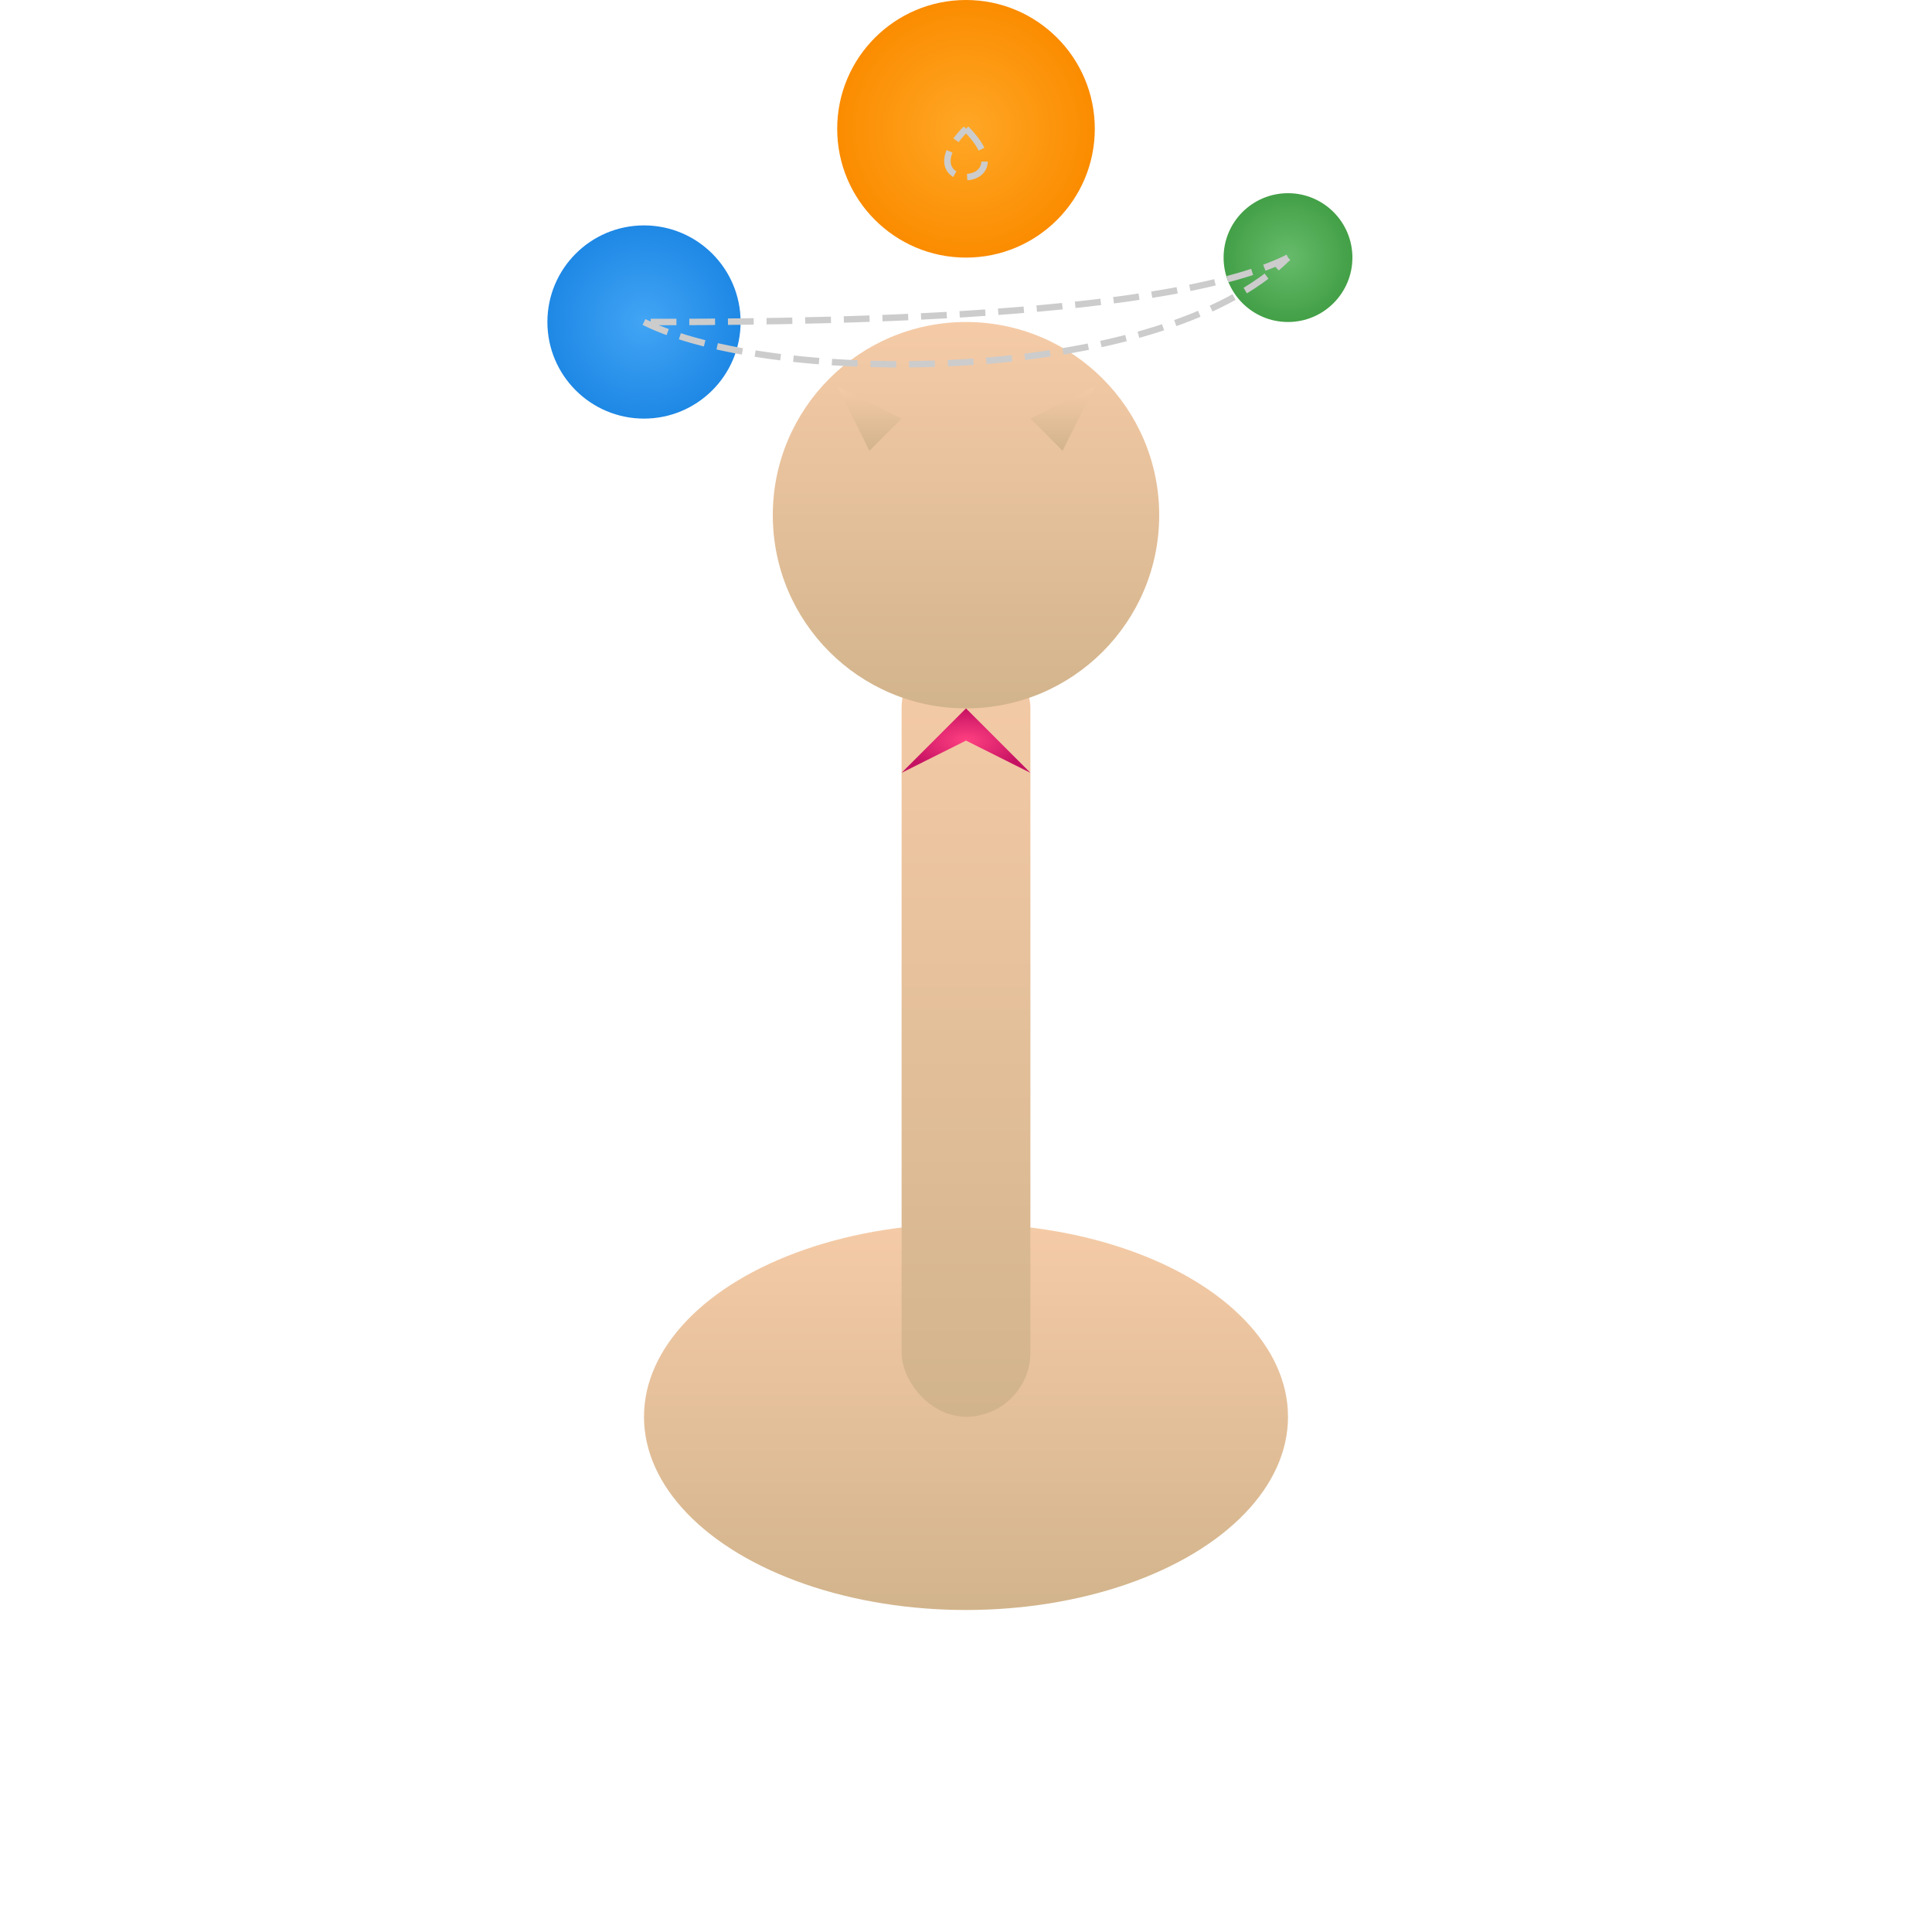
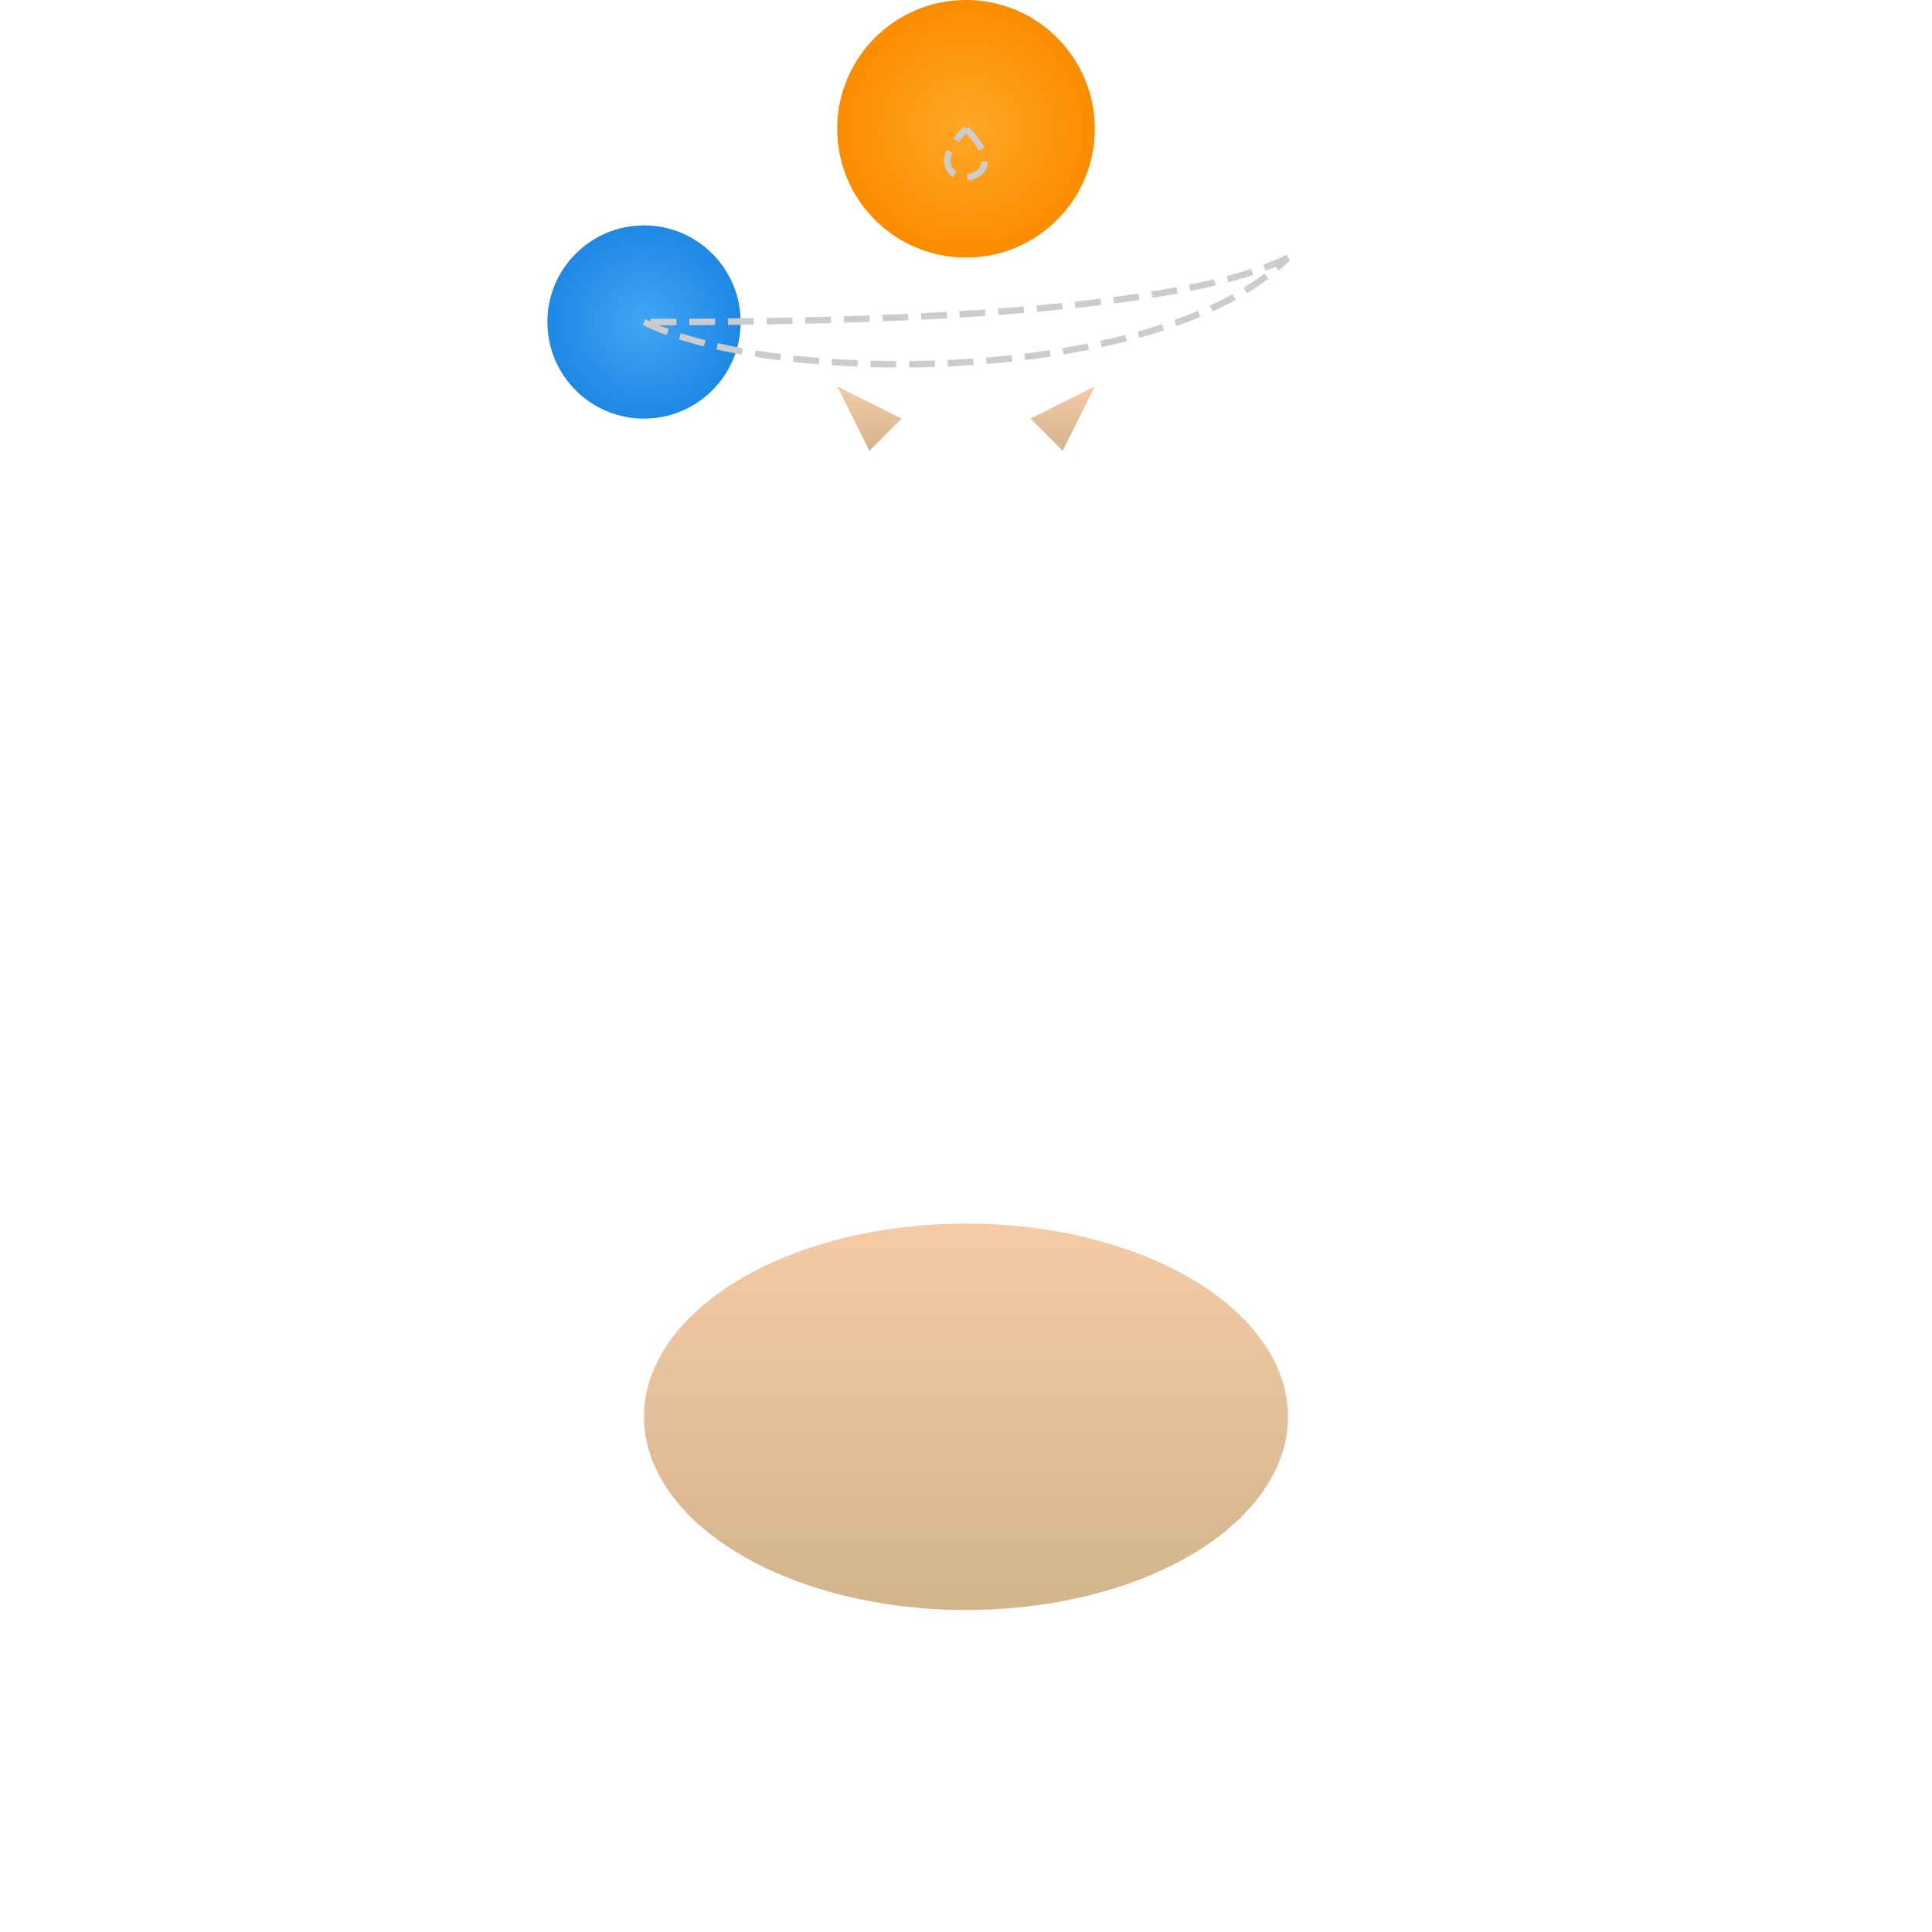
<svg xmlns="http://www.w3.org/2000/svg" viewBox="0 0 300 300">
  <defs>
    <linearGradient id="giraffeGradient" x1="0%" y1="0%" x2="0%" y2="100%">
      <stop offset="0%" stop-color="#f5cba7" />
      <stop offset="100%" stop-color="#d2b48c" />
    </linearGradient>
    <radialGradient id="bowTieGradient" cx="50%" cy="50%" r="50%">
      <stop offset="0%" stop-color="#ff4081" />
      <stop offset="100%" stop-color="#c51162" />
    </radialGradient>
    <radialGradient id="planet1Gradient" cx="50%" cy="50%" r="50%">
      <stop offset="0%" stop-color="#42a5f5" />
      <stop offset="100%" stop-color="#1e88e5" />
    </radialGradient>
    <radialGradient id="planet2Gradient" cx="50%" cy="50%" r="50%">
      <stop offset="0%" stop-color="#66bb6a" />
      <stop offset="100%" stop-color="#43a047" />
    </radialGradient>
    <radialGradient id="planet3Gradient" cx="50%" cy="50%" r="50%">
      <stop offset="0%" stop-color="#ffa726" />
      <stop offset="100%" stop-color="#fb8c00" />
    </radialGradient>
  </defs>
  <ellipse cx="150" cy="220" rx="50" ry="30" fill="url(#giraffeGradient)" />
-   <rect x="140" y="100" width="20" height="120" fill="url(#giraffeGradient)" rx="10" />
-   <circle cx="150" cy="80" r="30" fill="url(#giraffeGradient)" />
  <path d="M135,70 L130,60 L140,65 Z" fill="url(#giraffeGradient)" />
  <path d="M165,70 L170,60 L160,65 Z" fill="url(#giraffeGradient)" />
-   <path d="M150,110 L140,120 L150,115 L160,120 Z" fill="url(#bowTieGradient)" />
  <circle cx="100" cy="50" r="15" fill="url(#planet1Gradient)" />
-   <circle cx="200" cy="40" r="10" fill="url(#planet2Gradient)" />
  <circle cx="150" cy="20" r="20" fill="url(#planet3Gradient)" />
  <path d="M100,50 C120,60 180,60 200,40" stroke="#ccc" stroke-dasharray="4 2" fill="none" />
  <path d="M200,40 C180,50 120,50 100,50" stroke="#ccc" stroke-dasharray="4 2" fill="none" />
  <path d="M150,20 C160,30 140,30 150,20" stroke="#ccc" stroke-dasharray="4 2" fill="none" />
</svg>